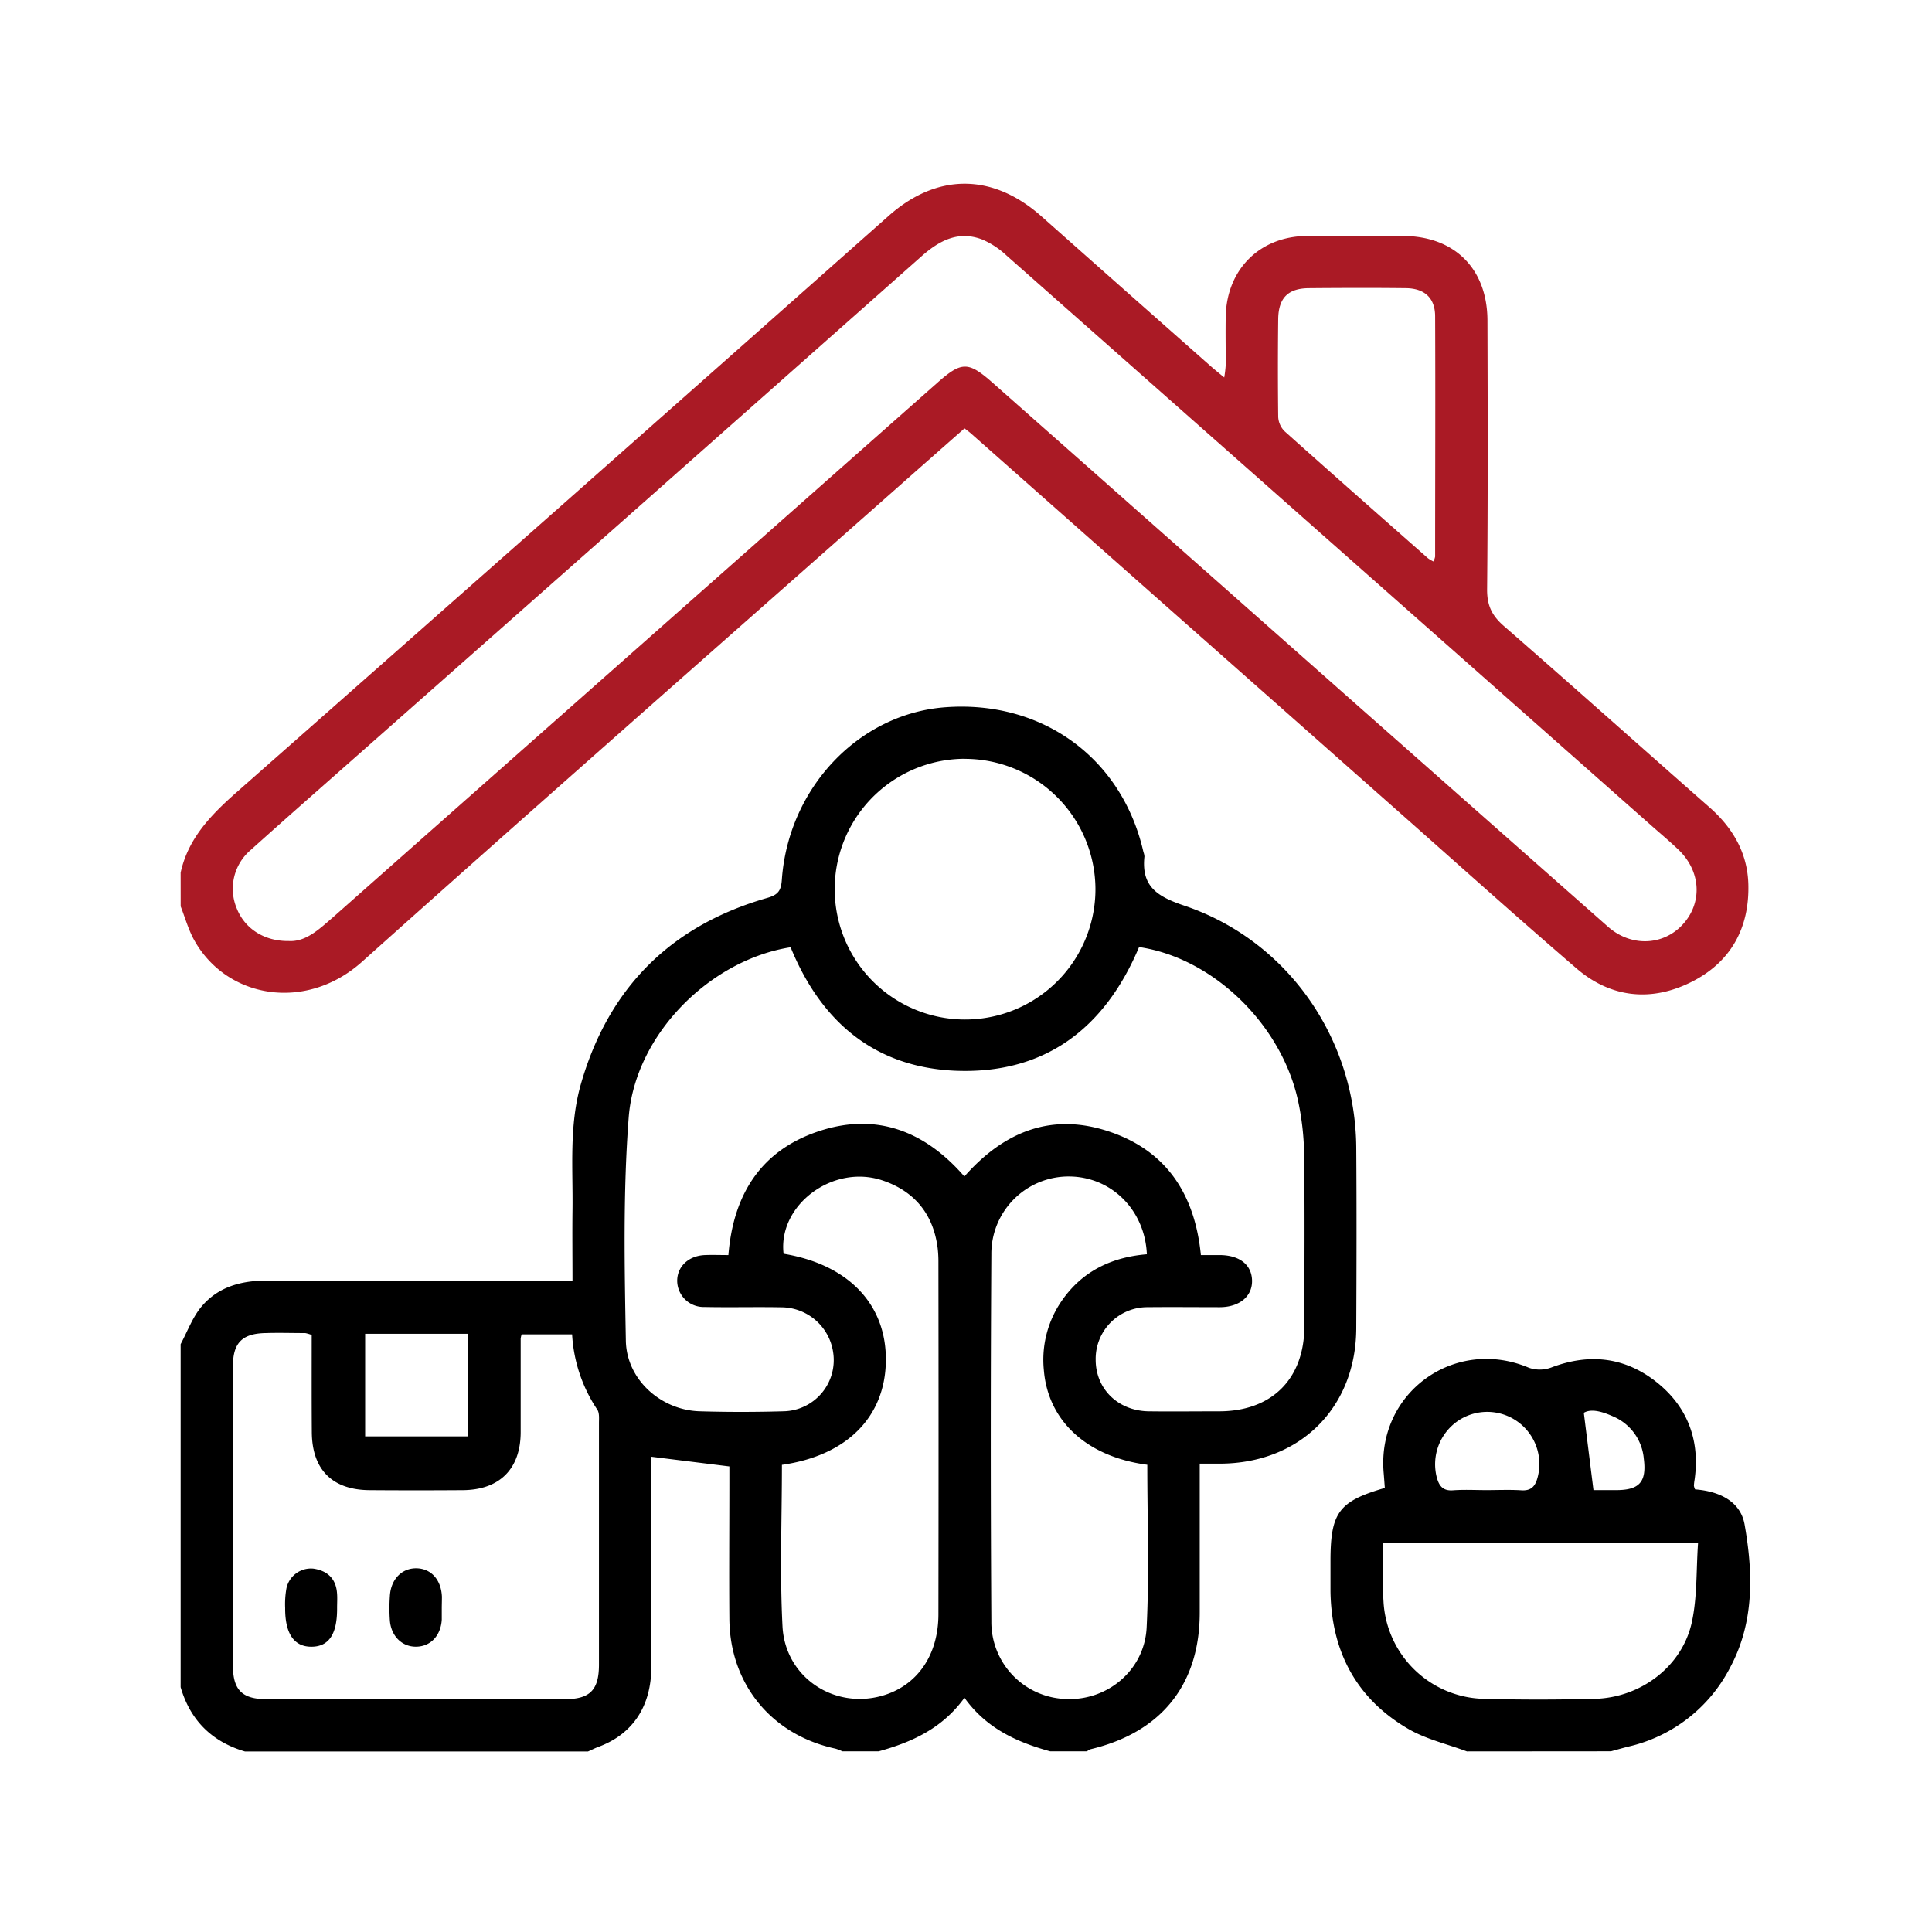
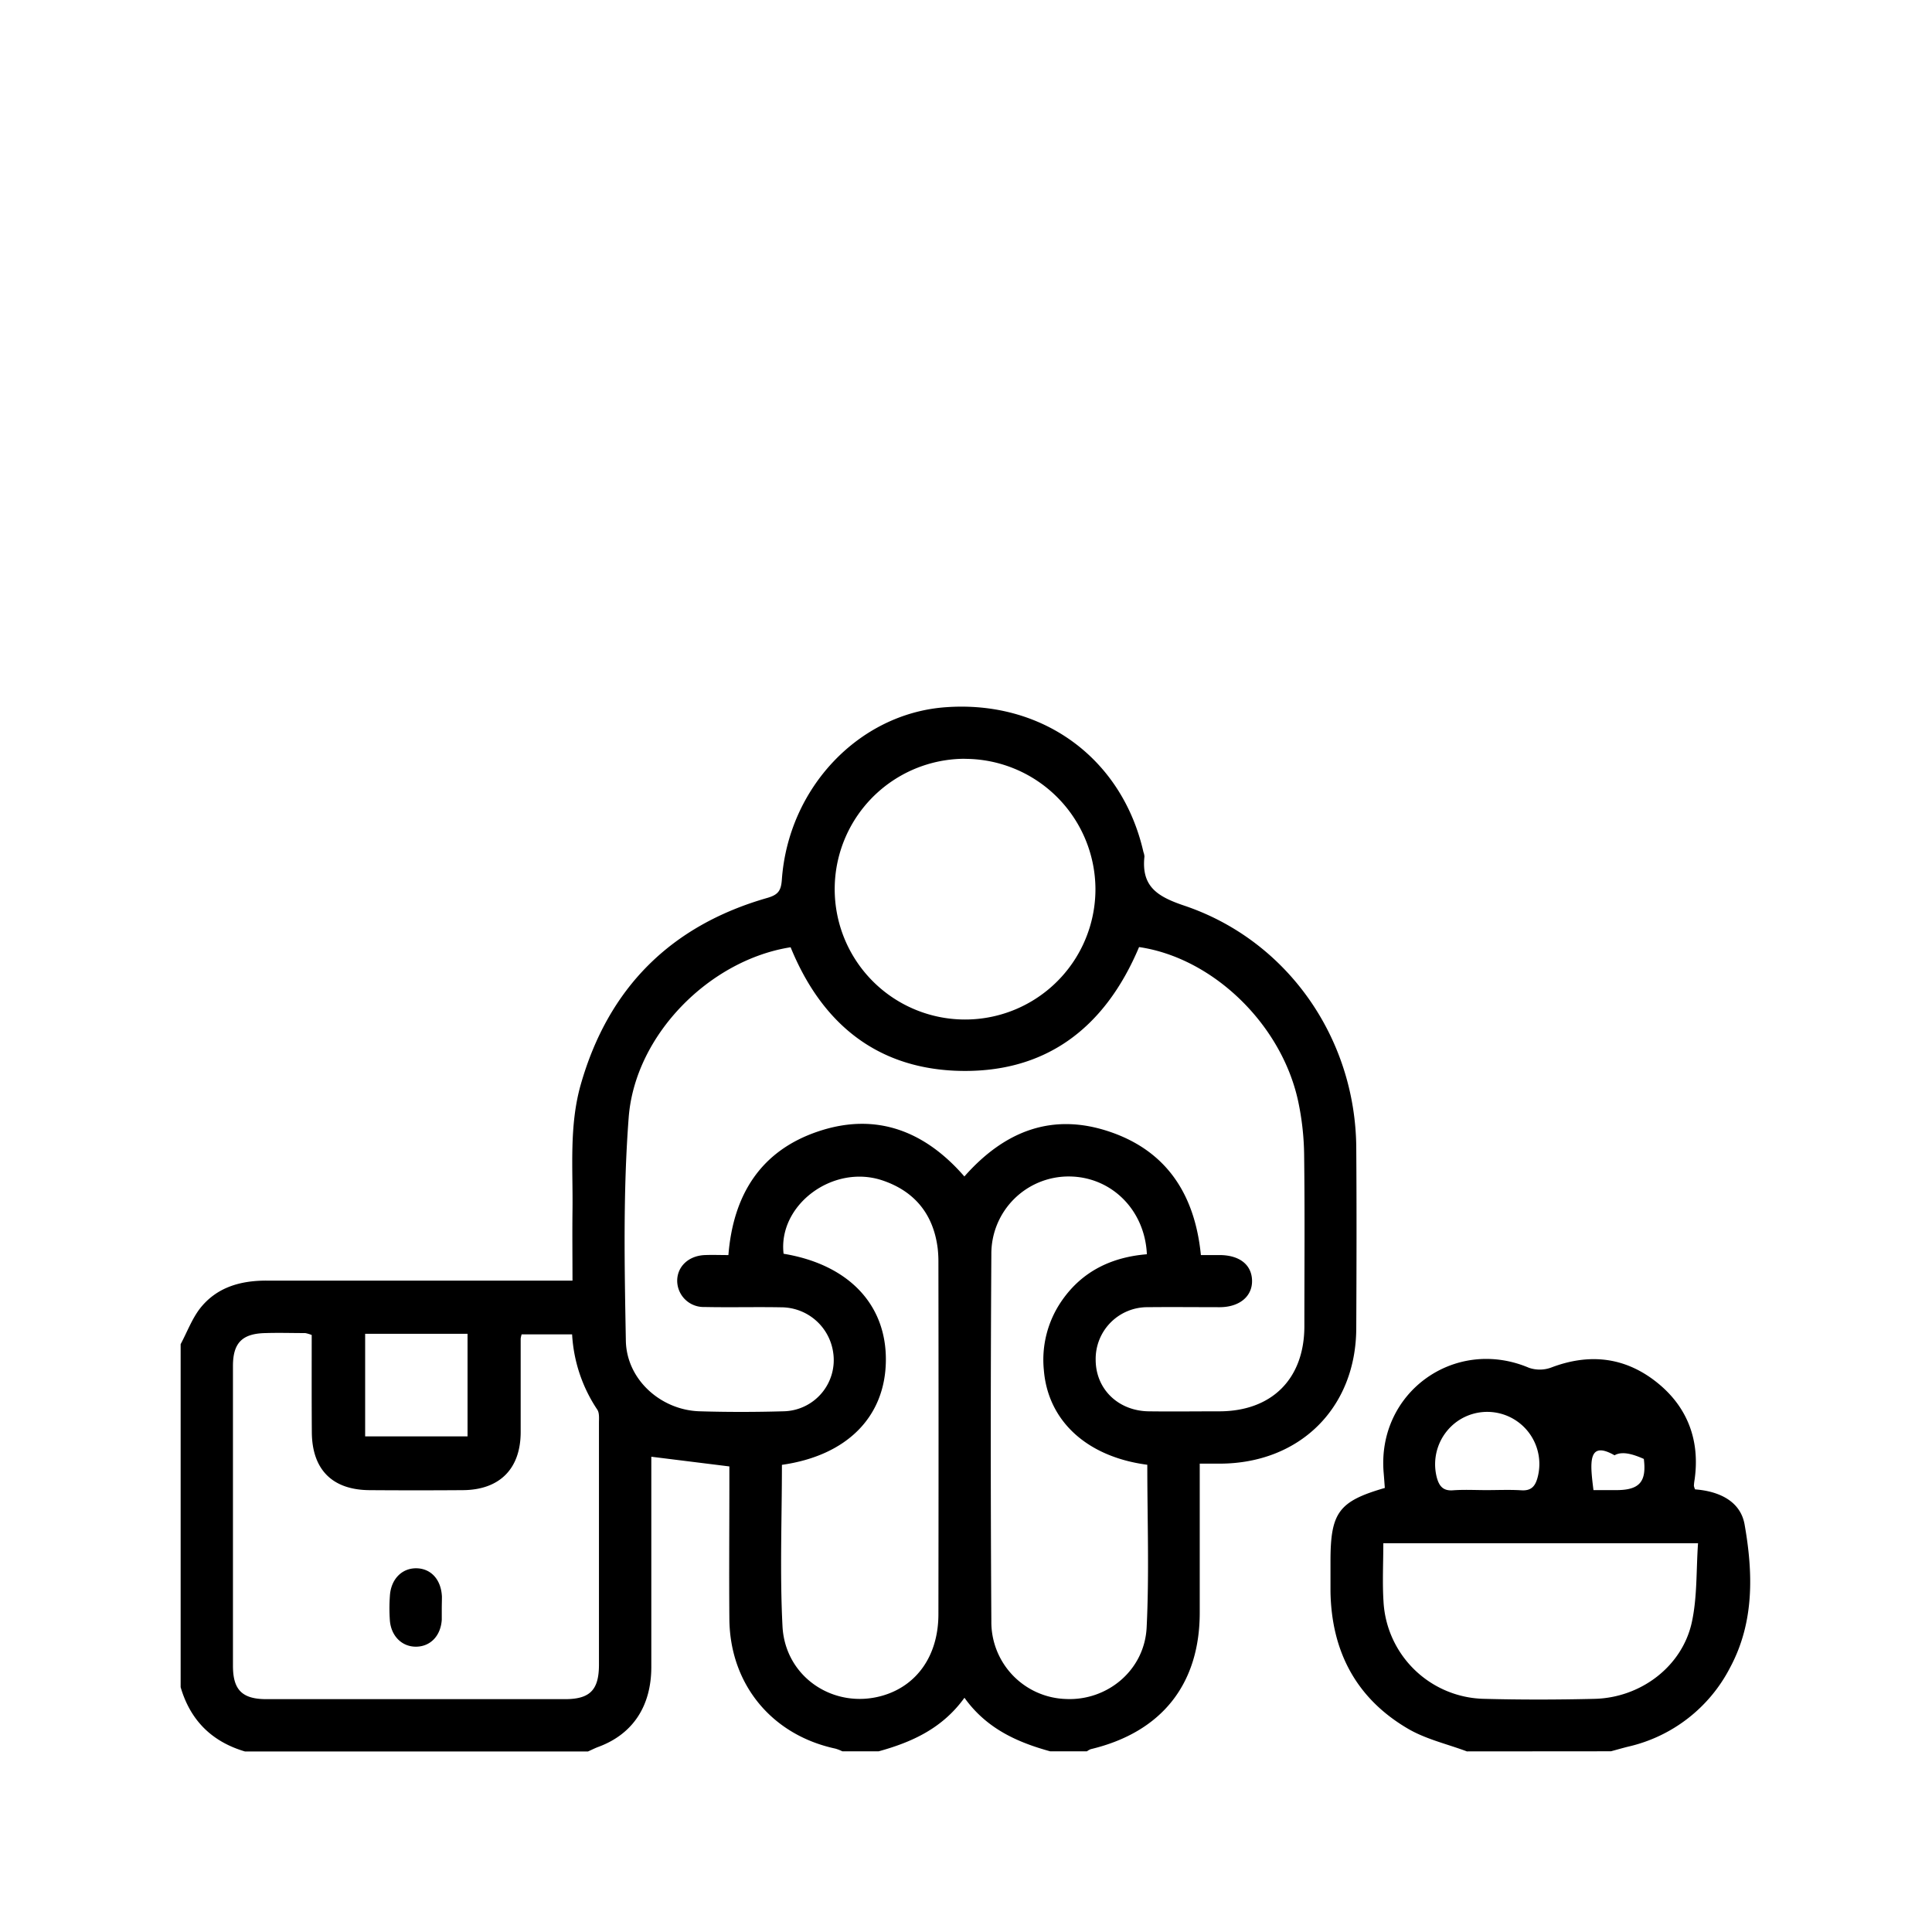
<svg xmlns="http://www.w3.org/2000/svg" id="Layer_1" data-name="Layer 1" viewBox="0 0 500 500">
  <defs>
    <style>.cls-1{fill:#aa1a25;}</style>
  </defs>
  <path d="M46.75,347.87c1.66-3.1,2.91-6.51,5-9.23,4.3-5.49,10.45-7.23,17.24-7.22q37,0,74.1,0h5.07c0-6.29-.07-12.2,0-18.1.15-10.93-.91-21.94,2.15-32.68,7.15-25,23.31-41.11,48.26-48.26,2.86-.82,3.57-1.91,3.77-4.72,1.7-23.79,19.93-42.94,42.25-44.62,25.18-1.9,45.82,13.17,51.33,37.47a3.87,3.87,0,0,1,.26,1.16c-.83,7.74,3.29,10.35,10.31,12.71,26.72,9,44.3,34.33,44.51,62.61.11,15.58.07,31.16,0,46.74-.06,20.6-14.58,35-35.28,35.06h-5.23v5.66c0,11,0,21.92,0,32.88,0,18.63-9.95,31-28.2,35.35a4.66,4.66,0,0,0-1,.56h-9.51c-8.6-2.37-16.5-5.92-22.18-13.86-5.71,7.93-13.6,11.49-22.2,13.86H218a11.35,11.35,0,0,0-1.8-.7C199.7,449,188.9,435.86,188.76,419c-.1-11.88,0-23.75,0-35.63v-3.86L168.56,377v4.1c0,16.76,0,33.53,0,50.29,0,10.21-4.83,17.38-13.59,20.66-1,.36-1.86.82-2.8,1.23H63.4c-8.57-2.53-14.14-8.05-16.65-16.64ZM204.61,245.15c-20.9,3.28-40.28,22.62-41.91,44.09-1.46,19.16-1.08,38.5-.73,57.75.19,10.08,9.1,17.95,19.07,18.25,7.26.22,14.53.21,21.78,0a13.25,13.25,0,0,0,12.79-15.32,13.61,13.61,0,0,0-13.5-11.59c-6.6-.12-13.2.06-19.8-.08a6.84,6.84,0,0,1-7.05-6.6c-.09-3.79,2.88-6.67,7.16-6.84,2-.08,3.92,0,6.09,0,1.25-15.62,8.37-27,23.24-32,15-5.05,27.63-.09,37.83,11.66,10.4-11.79,22.82-16.66,37.78-11.52,14.81,5.08,21.91,16.47,23.43,31.86,1.87,0,3.44,0,5,0,5.06.07,8.14,2.53,8.24,6.57s-3.15,6.89-8.33,6.92c-6.21,0-12.42-.07-18.62,0a13.38,13.38,0,0,0-13.52,13.6c0,7.57,5.8,13.24,13.73,13.35,6.07.08,12.15,0,18.22,0,13.61,0,22-8.37,22.06-21.9,0-14.79.13-29.57-.06-44.36a70.33,70.33,0,0,0-1.57-14.1c-4.35-19.92-22.11-37-41.15-39.79-8.88,21.09-24.43,33-47.71,32C226.33,276.14,212.49,264.45,204.61,245.15ZM80.67,345.5A8.65,8.65,0,0,0,79,345c-3.43,0-6.87-.11-10.3,0-6,.12-8.41,2.52-8.41,8.5q0,38.81,0,77.63c0,6.22,2.4,8.61,8.66,8.61q38.64,0,77.26,0c6.44,0,8.79-2.34,8.8-8.89q0-31.29,0-62.58c0-1.17.15-2.6-.44-3.47a38.86,38.86,0,0,1-6.51-19.47H135a6.59,6.59,0,0,0-.25,1.11c0,8.05,0,16.11,0,24.16,0,9.52-5.44,15-15,15.05q-12.09.09-24.17,0c-9.63-.08-14.84-5.37-14.88-15.07C80.64,362.26,80.67,354,80.67,345.5Zm216.25,33.58c-15.69-2.06-25.7-11.38-26.77-24.48a26.82,26.82,0,0,1,4.66-18c5.31-7.66,12.94-11.26,22-12-.52-11.5-9.2-20.05-20.1-20.13a20,20,0,0,0-20.15,20.14q-.3,47.49,0,95A19.93,19.93,0,0,0,275.9,439.7c10.66.48,20.3-7.41,20.85-18.52C297.44,407.25,296.92,393.26,296.92,379.08Zm-94.56,0c0,14.12-.56,28,.15,41.8.68,13.17,13.26,21.49,25.72,18,9.05-2.54,14.61-10.41,14.63-21.07q.07-45.57,0-91.12a30.1,30.1,0,0,0-.18-3.56c-1.09-8.89-6-14.87-14.36-17.66-12.82-4.26-27,6.42-25.53,19,16.79,2.78,26.66,13.12,26.47,27.74C229.08,366.7,219.16,376.72,202.36,379.1Zm47.31-182.71A33.74,33.74,0,1,0,283.5,230,33.84,33.84,0,0,0,249.67,196.39ZM94.5,345.19v26.54H121V345.19Z" />
-   <path class="cls-1" d="M46.75,225.84C48.69,217,54.51,211,61.09,205.16Q145.64,130.64,230,55.85c12.54-11.1,26.88-11.07,39.5.12q21.93,19.45,43.9,38.86c1,.87,2,1.68,3.43,2.86a31.85,31.85,0,0,0,.39-3.25c0-4.23-.08-8.46,0-12.68.33-12.13,8.86-20.57,20.94-20.69,8.33-.09,16.65,0,25,0,13.28.06,21.75,8.48,21.79,21.86.07,23.24.13,46.48-.09,69.73,0,4.14,1.32,6.73,4.35,9.36,17.82,15.53,35.44,31.29,53.19,46.9,6.05,5.32,9.84,11.81,10.07,19.89.32,11.48-4.65,20.35-14.95,25.43s-20.72,4-29.58-3.66c-15.72-13.52-31.14-27.39-46.67-41.12l-110.1-97.38c-.39-.34-.82-.64-1.55-1.22q-7.67,6.75-15.35,13.53c-46.89,41.47-93.93,82.77-140.57,124.51-14.51,13-35,9.55-43.44-5.59-1.51-2.72-2.35-5.81-3.5-8.73Zm28,17.7c4.39.24,7.78-3,11.26-6q78.33-69.3,156.67-138.56c6.18-5.46,7.93-5.45,14.12,0q46.29,40.92,92.57,81.87,33.39,29.52,66.79,59c5.93,5.23,14.18,4.91,19.23-.49,5.26-5.62,4.87-13.82-1-19.45-2.29-2.19-4.73-4.22-7.1-6.32Q343.86,139.82,260.46,66.1A21.7,21.7,0,0,0,254.24,62c-6.21-2.39-11.14.24-15.79,4.36q-72,63.84-144.18,127.57c-9.79,8.66-19.62,17.27-29.33,26a13.16,13.16,0,0,0-3.68,15.14C63.31,240.28,68.32,243.61,74.71,243.54Zm296.22-98.25a4.51,4.51,0,0,0,.44-1.23c0-20.72.09-41.45,0-62.18,0-4.77-2.74-7.24-7.54-7.3-8.32-.1-16.64-.07-25,0-5.5,0-8,2.5-8.07,8q-.15,12.67,0,25.35a5.67,5.67,0,0,0,1.67,3.7c12.29,11,24.68,21.9,37.06,32.82A9.6,9.6,0,0,0,370.93,145.29Z" />
-   <path d="M379.63,453.26c-5.13-1.92-10.65-3.16-15.3-5.9-13.37-7.85-19.74-20-20-35.45,0-2.64,0-5.28,0-7.92,0-12.55,2.13-15.46,14.06-18.91-.09-1.24-.18-2.53-.29-3.82-1.85-20.82,18.37-35.42,37.59-27.28a8.57,8.57,0,0,0,5.78-.07c9.68-3.68,18.77-2.77,26.92,3.53s11.65,15.05,10.17,25.49a13.71,13.71,0,0,0-.18,1.57,3.55,3.55,0,0,0,.31.95c6,.45,11.72,2.92,12.81,9.09,2.21,12.53,2.55,25.27-3.74,37a39.55,39.55,0,0,1-26.35,20.48c-1.5.37-3,.81-4.5,1.21ZM358,399.39c0,5.33-.26,10.22.05,15.07a26.63,26.63,0,0,0,26.14,25.2c9.49.25,19,.23,28.49,0,11.95-.29,22.66-8.38,25.16-19.81,1.43-6.56,1.12-13.5,1.61-20.46Zm26.69-13.75c3,0,6.06-.14,9.07.05,2.47.15,3.52-1,4.13-3.19a13.49,13.49,0,0,0-20.73-14.67,13.62,13.62,0,0,0-5.29,14.64c.6,2.12,1.6,3.41,4.14,3.22C378.88,385.48,381.79,385.64,384.69,385.64Zm27.7,0h5.87c6,0,7.91-2.1,7.16-8.07a13.11,13.11,0,0,0-7.95-11c-2.72-1.21-5.6-2.1-7.58-.94C410.76,372.59,411.54,378.87,412.39,385.65Z" />
+   <path d="M379.63,453.26c-5.13-1.92-10.65-3.16-15.3-5.9-13.37-7.85-19.74-20-20-35.45,0-2.64,0-5.28,0-7.92,0-12.55,2.13-15.46,14.06-18.91-.09-1.24-.18-2.53-.29-3.82-1.85-20.82,18.37-35.42,37.59-27.28a8.57,8.57,0,0,0,5.78-.07c9.68-3.68,18.77-2.77,26.92,3.53s11.65,15.05,10.17,25.49a13.71,13.71,0,0,0-.18,1.57,3.55,3.55,0,0,0,.31.95c6,.45,11.72,2.92,12.81,9.09,2.21,12.53,2.55,25.27-3.74,37a39.55,39.55,0,0,1-26.35,20.48c-1.5.37-3,.81-4.5,1.21ZM358,399.39c0,5.33-.26,10.22.05,15.07a26.63,26.63,0,0,0,26.14,25.2c9.49.25,19,.23,28.49,0,11.95-.29,22.66-8.38,25.16-19.81,1.43-6.56,1.12-13.5,1.61-20.46Zm26.69-13.75c3,0,6.06-.14,9.07.05,2.47.15,3.52-1,4.13-3.19a13.49,13.49,0,0,0-20.73-14.67,13.62,13.62,0,0,0-5.29,14.64c.6,2.12,1.6,3.41,4.14,3.22C378.88,385.48,381.79,385.64,384.69,385.64Zm27.7,0h5.87c6,0,7.91-2.1,7.16-8.07c-2.72-1.21-5.6-2.1-7.58-.94C410.76,372.59,411.54,378.87,412.39,385.65Z" />
  <path d="M114.33,416c0,1.05,0,2.11,0,3.16-.25,4.14-2.88,6.93-6.57,7s-6.53-2.71-6.86-6.77a44.43,44.43,0,0,1,0-6.32c.24-4.34,3.08-7.25,6.86-7.2s6.42,2.93,6.61,7.36C114.37,414.16,114.34,415.08,114.33,416Z" />
-   <path d="M87.24,416.09c.06,6.8-2.11,10.06-6.62,10.08s-6.85-3.36-6.82-10a23.4,23.4,0,0,1,.33-5.1,6.48,6.48,0,0,1,7-5.11c3.5.52,5.76,2.5,6.08,6.2C87.34,413.45,87.24,414.77,87.24,416.09Z" />
</svg>